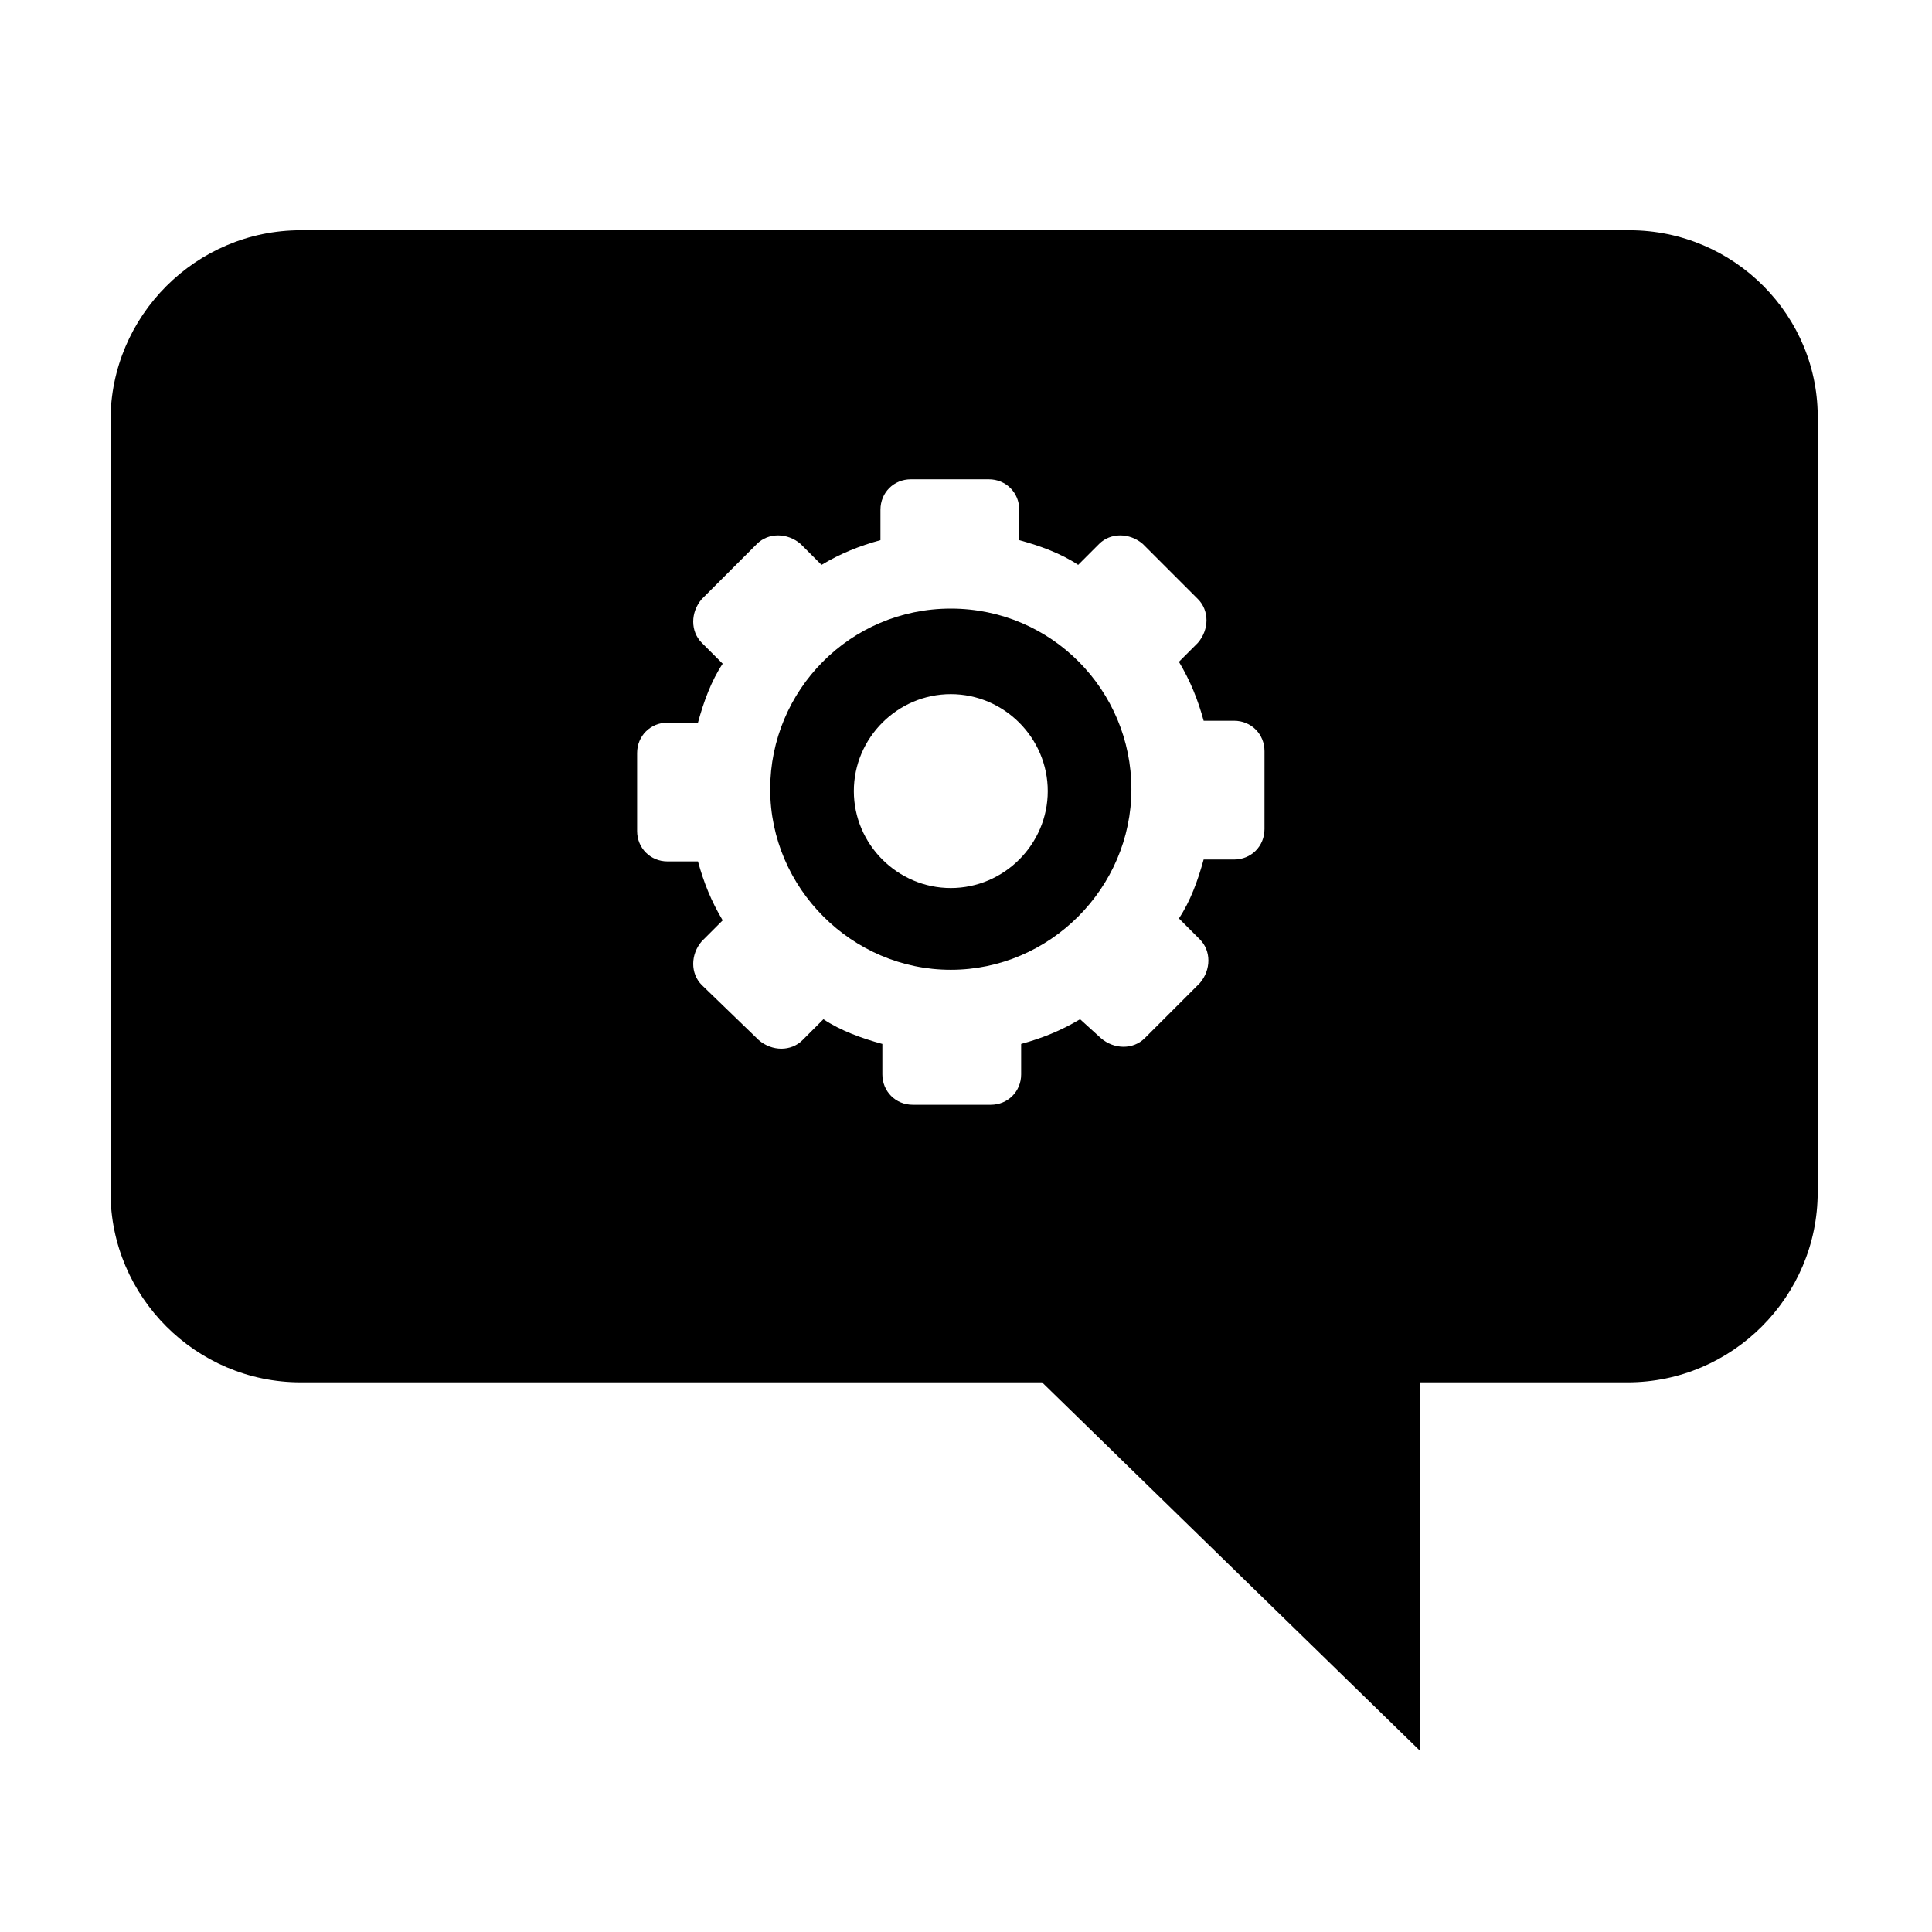
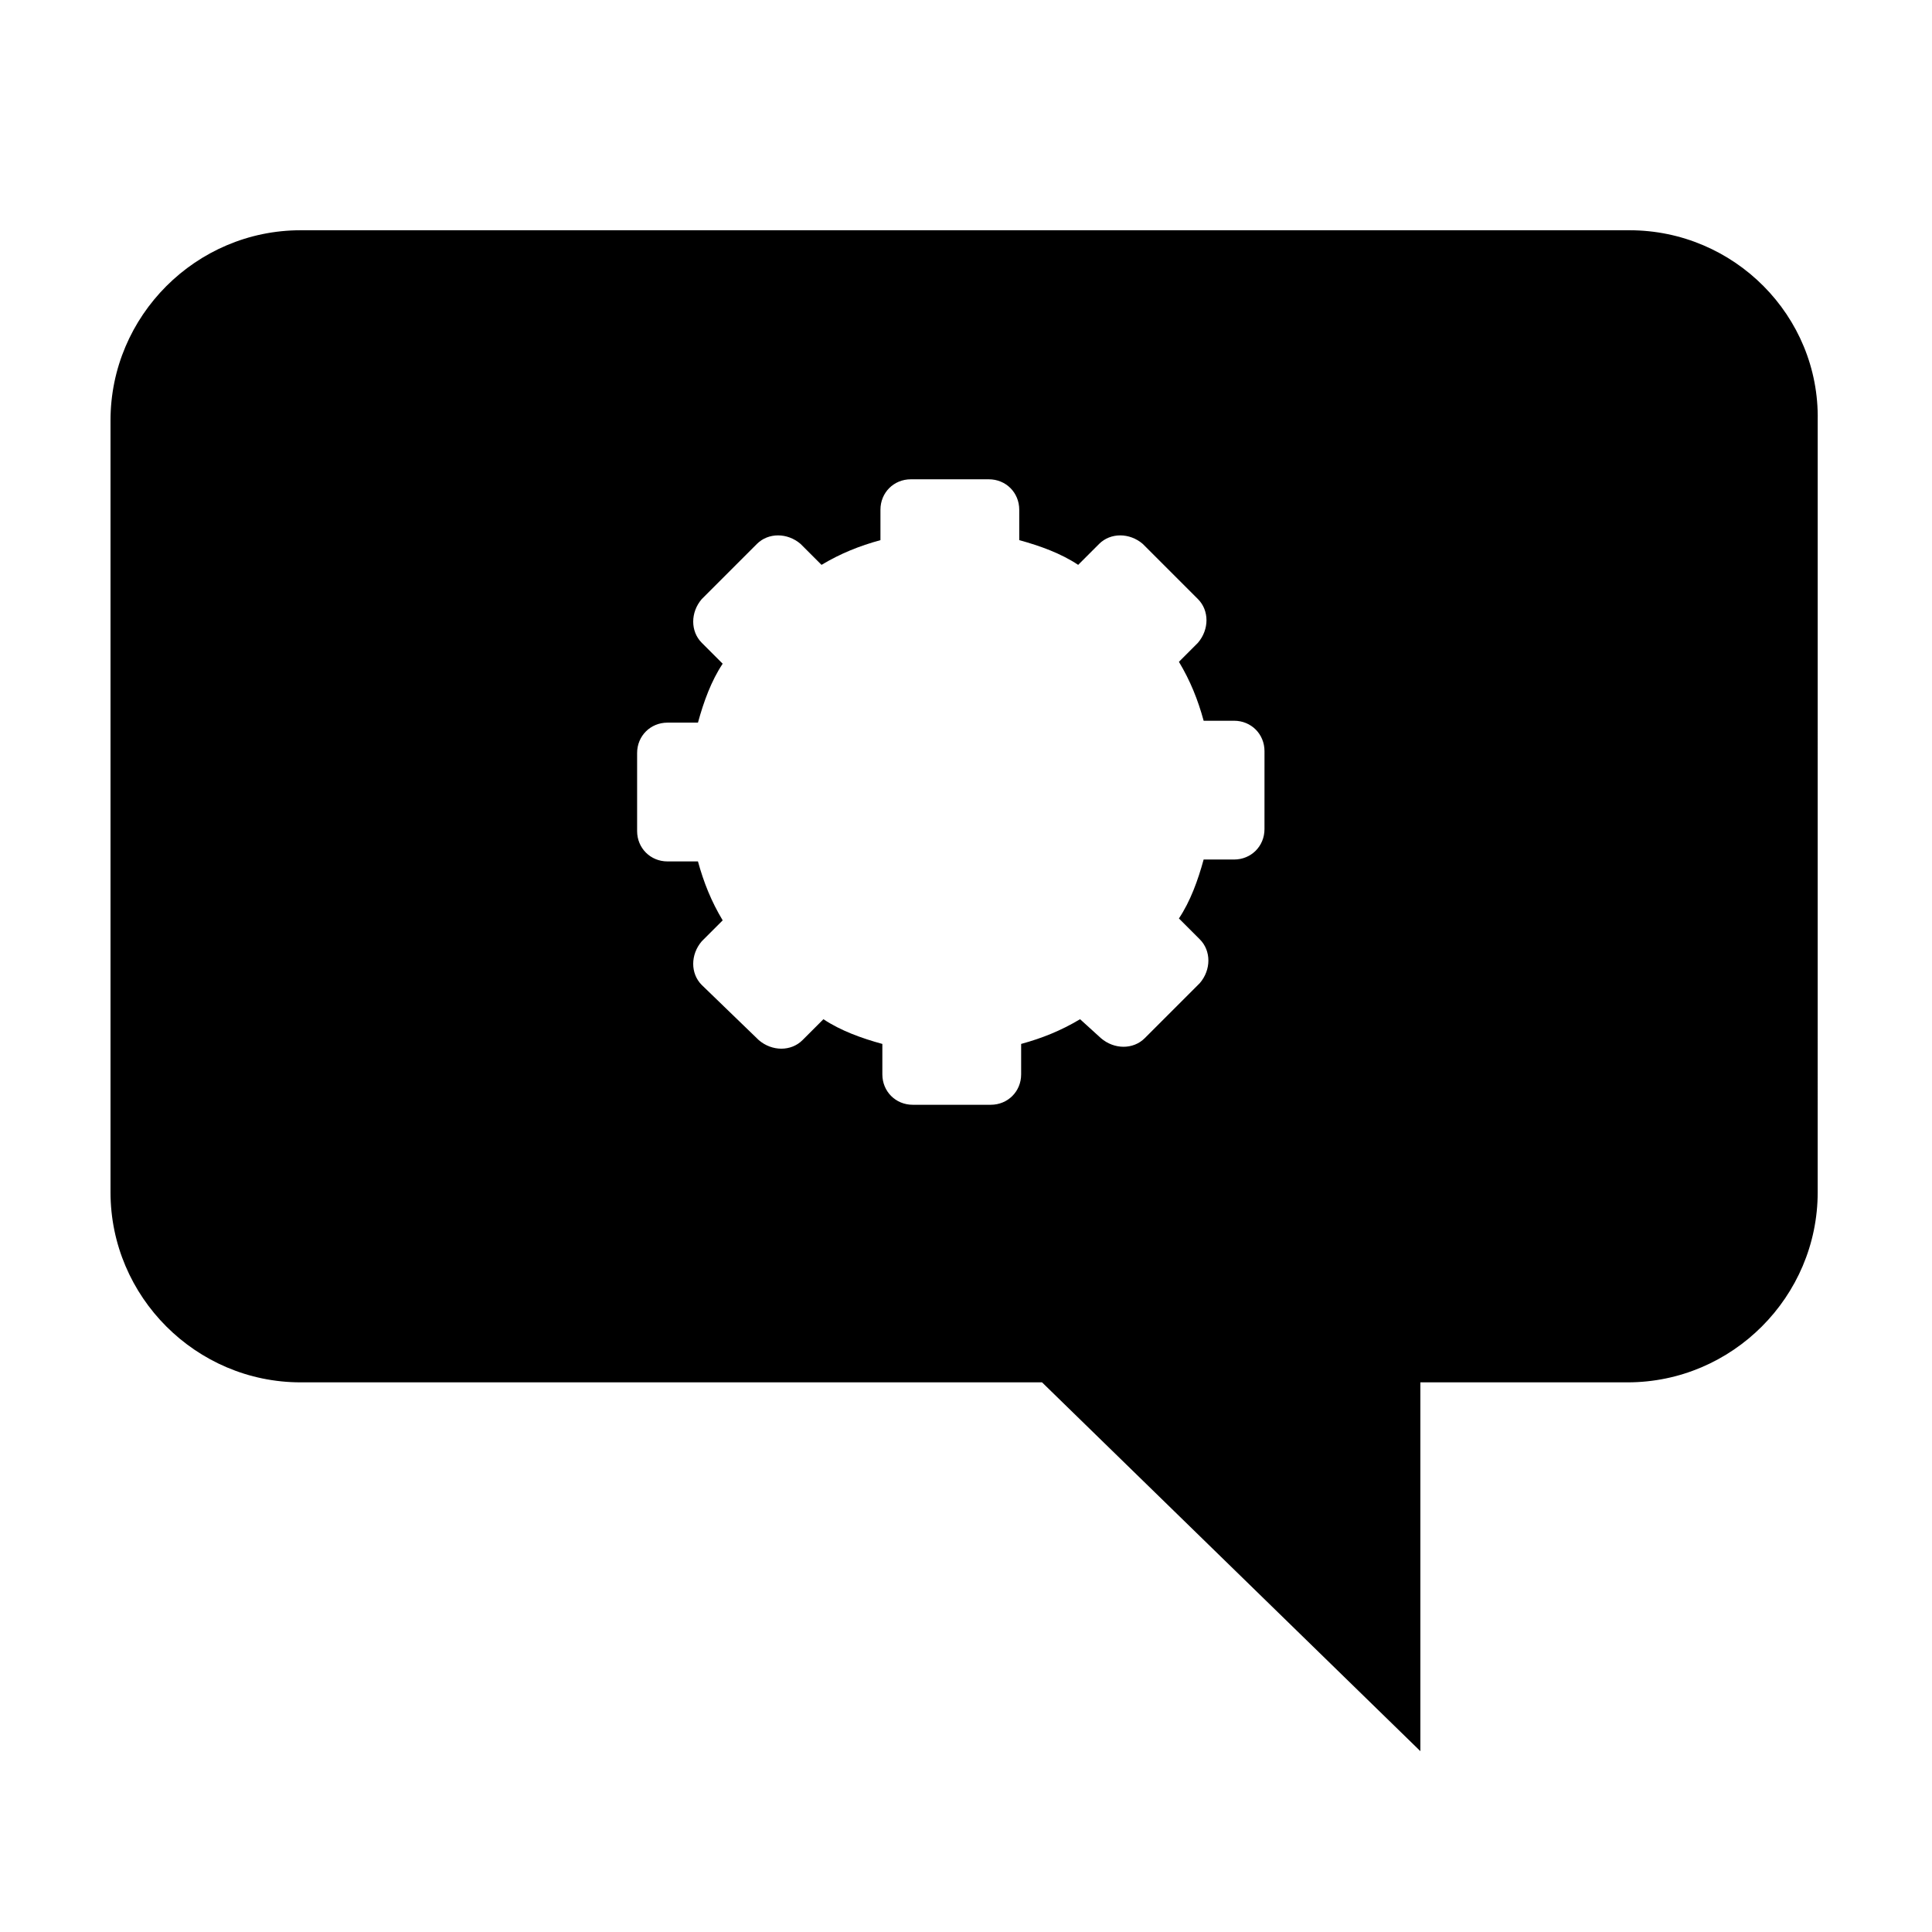
<svg xmlns="http://www.w3.org/2000/svg" fill="#000000" width="800px" height="800px" version="1.1" viewBox="144 144 512 512">
  <g>
    <path d="m575.83 205.02h-352.16c-27.711 0-50.383 22.672-50.383 50.383v204.55c0 27.711 22.672 50.383 50.383 50.383h196.48l100.26 97.738v-97.738h54.914c27.711 0 50.383-22.672 50.383-50.383l0.004-204.55c0.504-27.711-22.168-50.383-49.879-50.383zm-96.73 158.7c0 4.535-3.527 8.062-8.062 8.062h-8.062c-1.512 5.543-3.527 11.082-6.551 15.617l5.543 5.543c3.023 3.023 3.023 8.062 0 11.586l-14.609 14.609c-3.023 3.023-8.062 3.023-11.586 0l-5.543-5.035c-5.039 3.023-10.078 5.039-15.617 6.551v8.062c0 4.535-3.527 8.062-8.062 8.062h-20.656c-4.535 0-8.062-3.527-8.062-8.062v-8.062c-5.543-1.512-11.082-3.527-15.617-6.551l-5.543 5.543c-3.023 3.023-8.062 3.023-11.586 0l-15.113-14.613c-3.023-3.023-3.023-8.062 0-11.586l5.543-5.543c-3.023-5.039-5.039-10.078-6.551-15.617h-8.062c-4.535 0-8.062-3.527-8.062-8.062v-20.656c0-4.535 3.527-8.062 8.062-8.062h8.062c1.512-5.543 3.527-11.082 6.551-15.617l-5.543-5.543c-3.023-3.023-3.023-8.062 0-11.586l14.609-14.609c3.023-3.023 8.062-3.023 11.586 0l5.543 5.543c5.039-3.023 10.078-5.039 15.617-6.551v-8.062c0-4.535 3.527-8.062 8.062-8.062h20.656c4.535 0 8.062 3.527 8.062 8.062v8.062c5.543 1.512 11.082 3.527 15.617 6.551l5.543-5.543c3.023-3.023 8.062-3.023 11.586 0l14.609 14.609c3.023 3.023 3.023 8.062 0 11.586l-5.035 5.043c3.023 5.039 5.039 10.078 6.551 15.617h8.062c4.535 0 8.062 3.527 8.062 8.062z" />
-     <path d="m395.97 305.28c-26.703 0-47.863 21.664-47.863 47.863s21.664 47.863 47.863 47.863 47.863-21.664 47.863-47.863c-0.004-26.199-21.16-47.863-47.863-47.863zm0 74.062c-14.105 0-25.695-11.586-25.695-25.695 0-14.105 11.586-25.695 25.695-25.695 14.105 0 25.695 11.586 25.695 25.695 0 14.105-11.59 25.695-25.695 25.695z" />
  </g>
</svg>